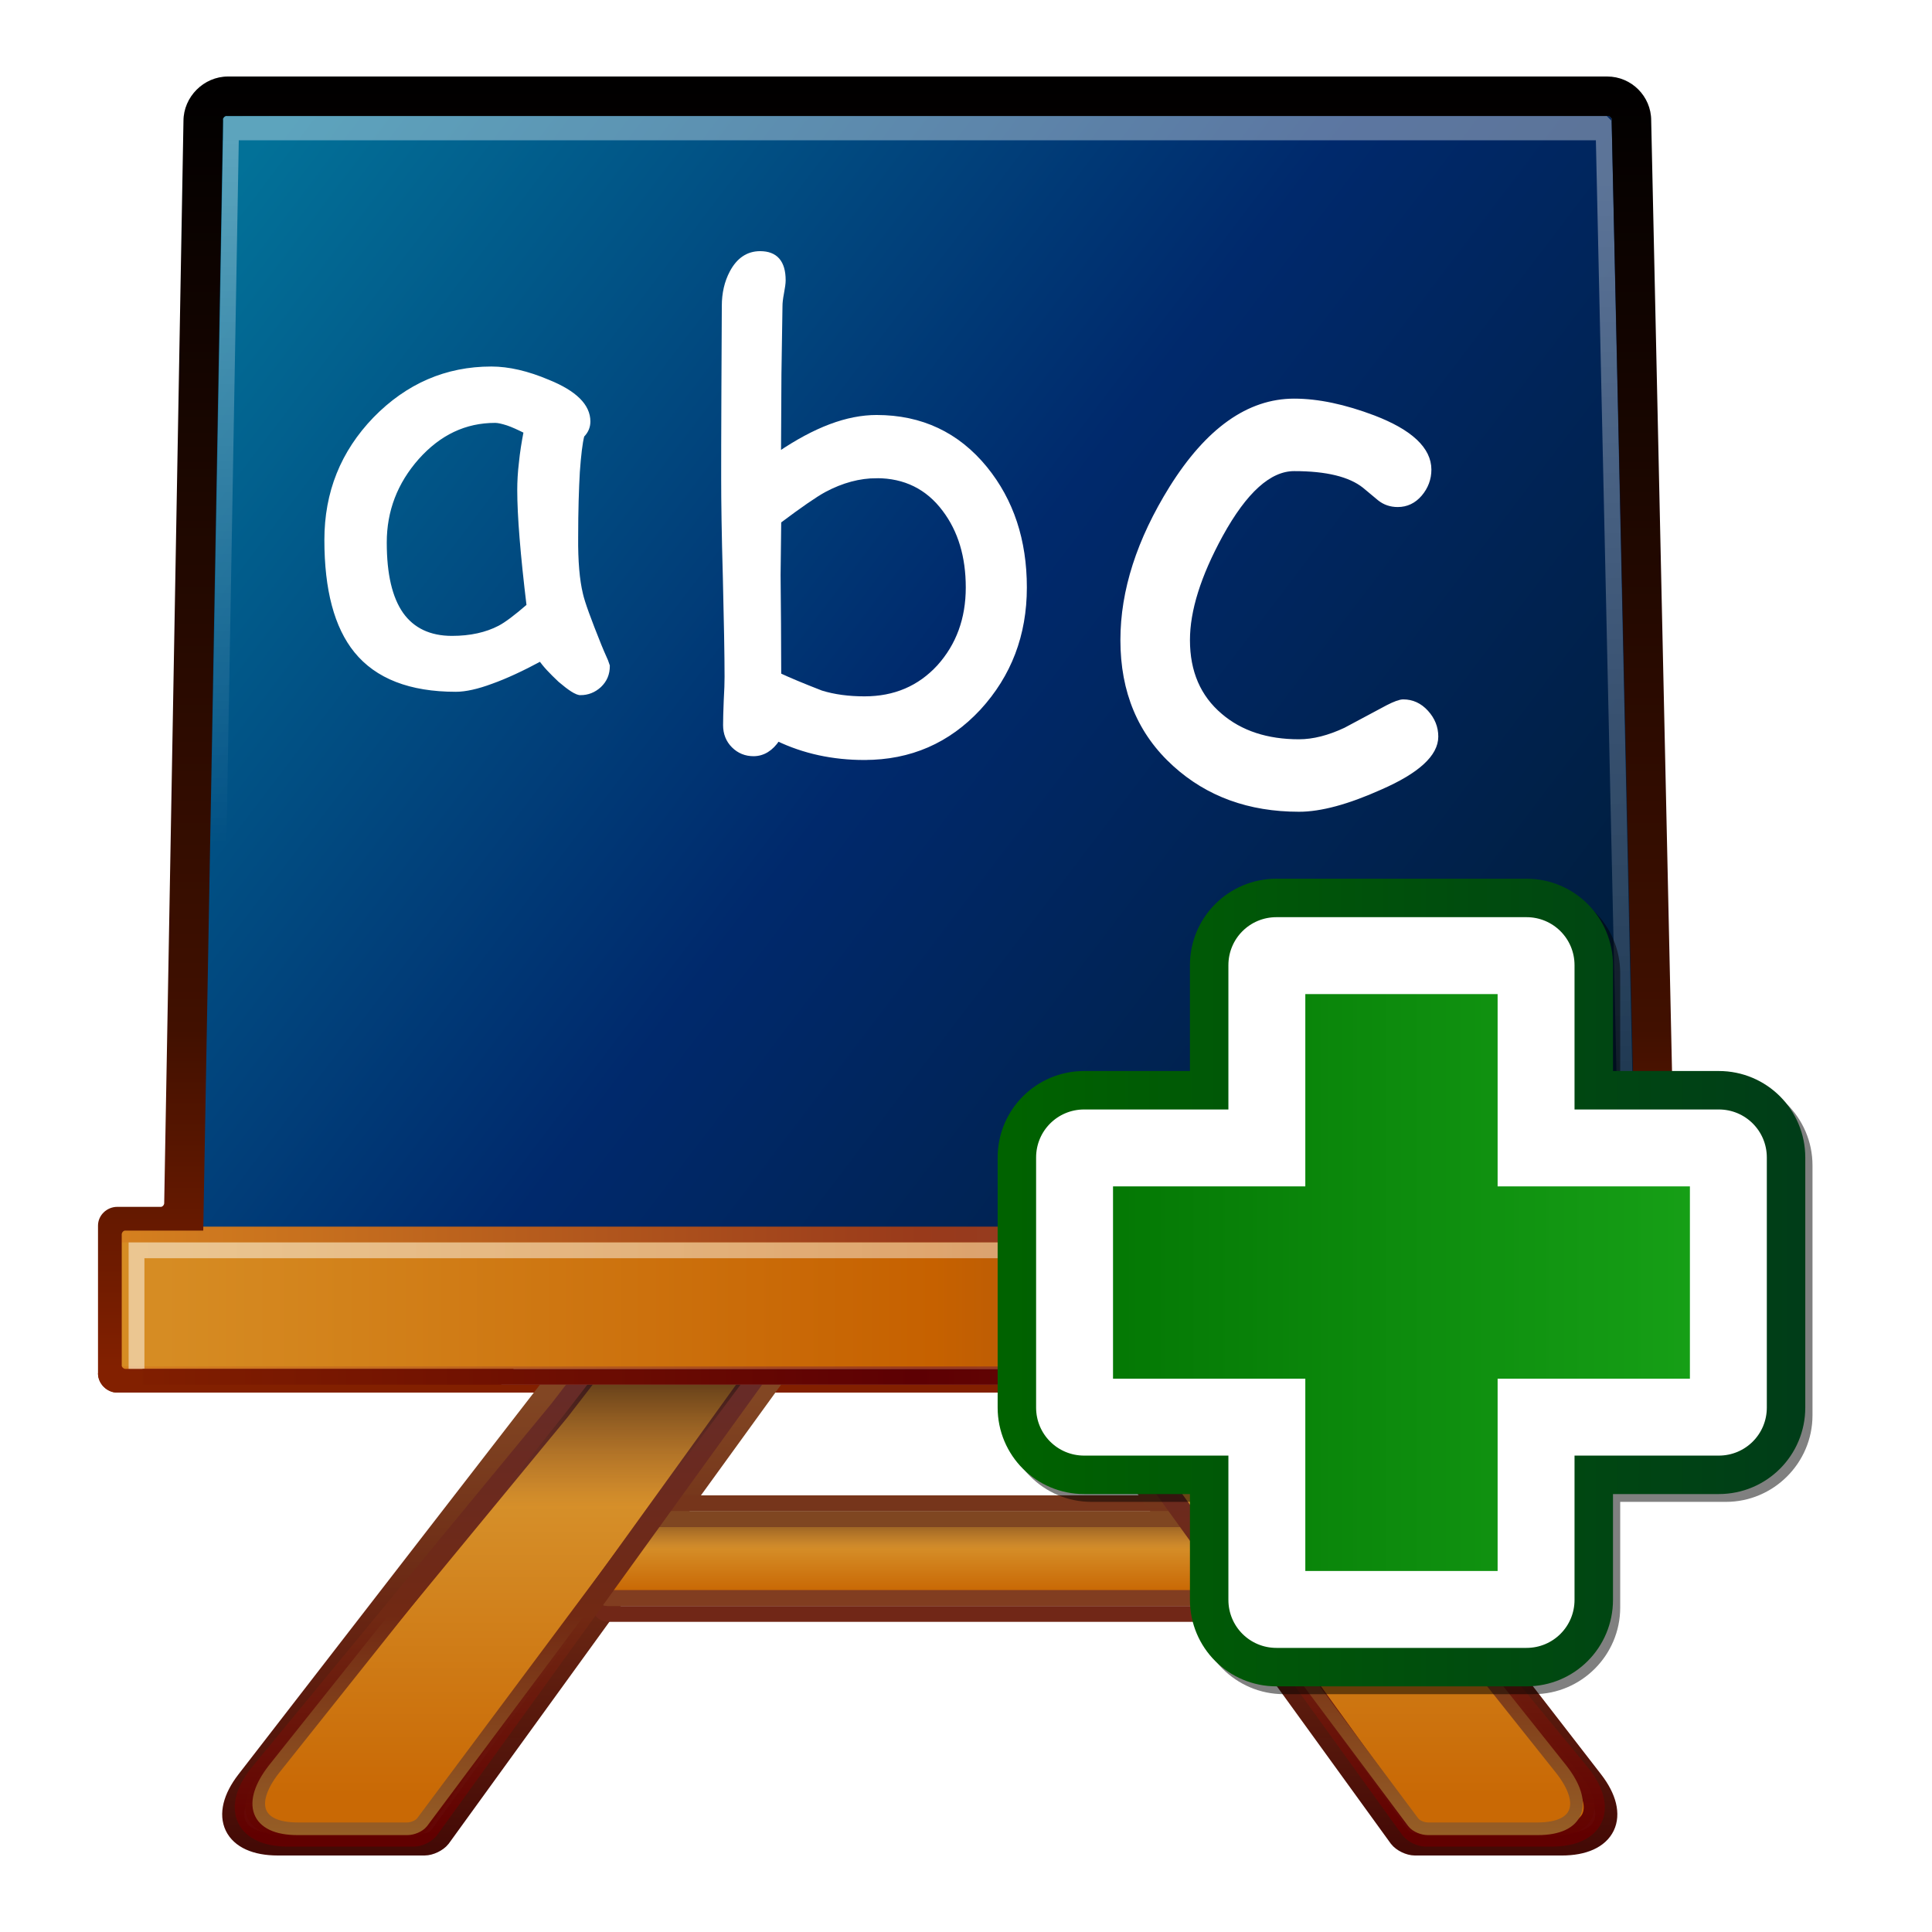
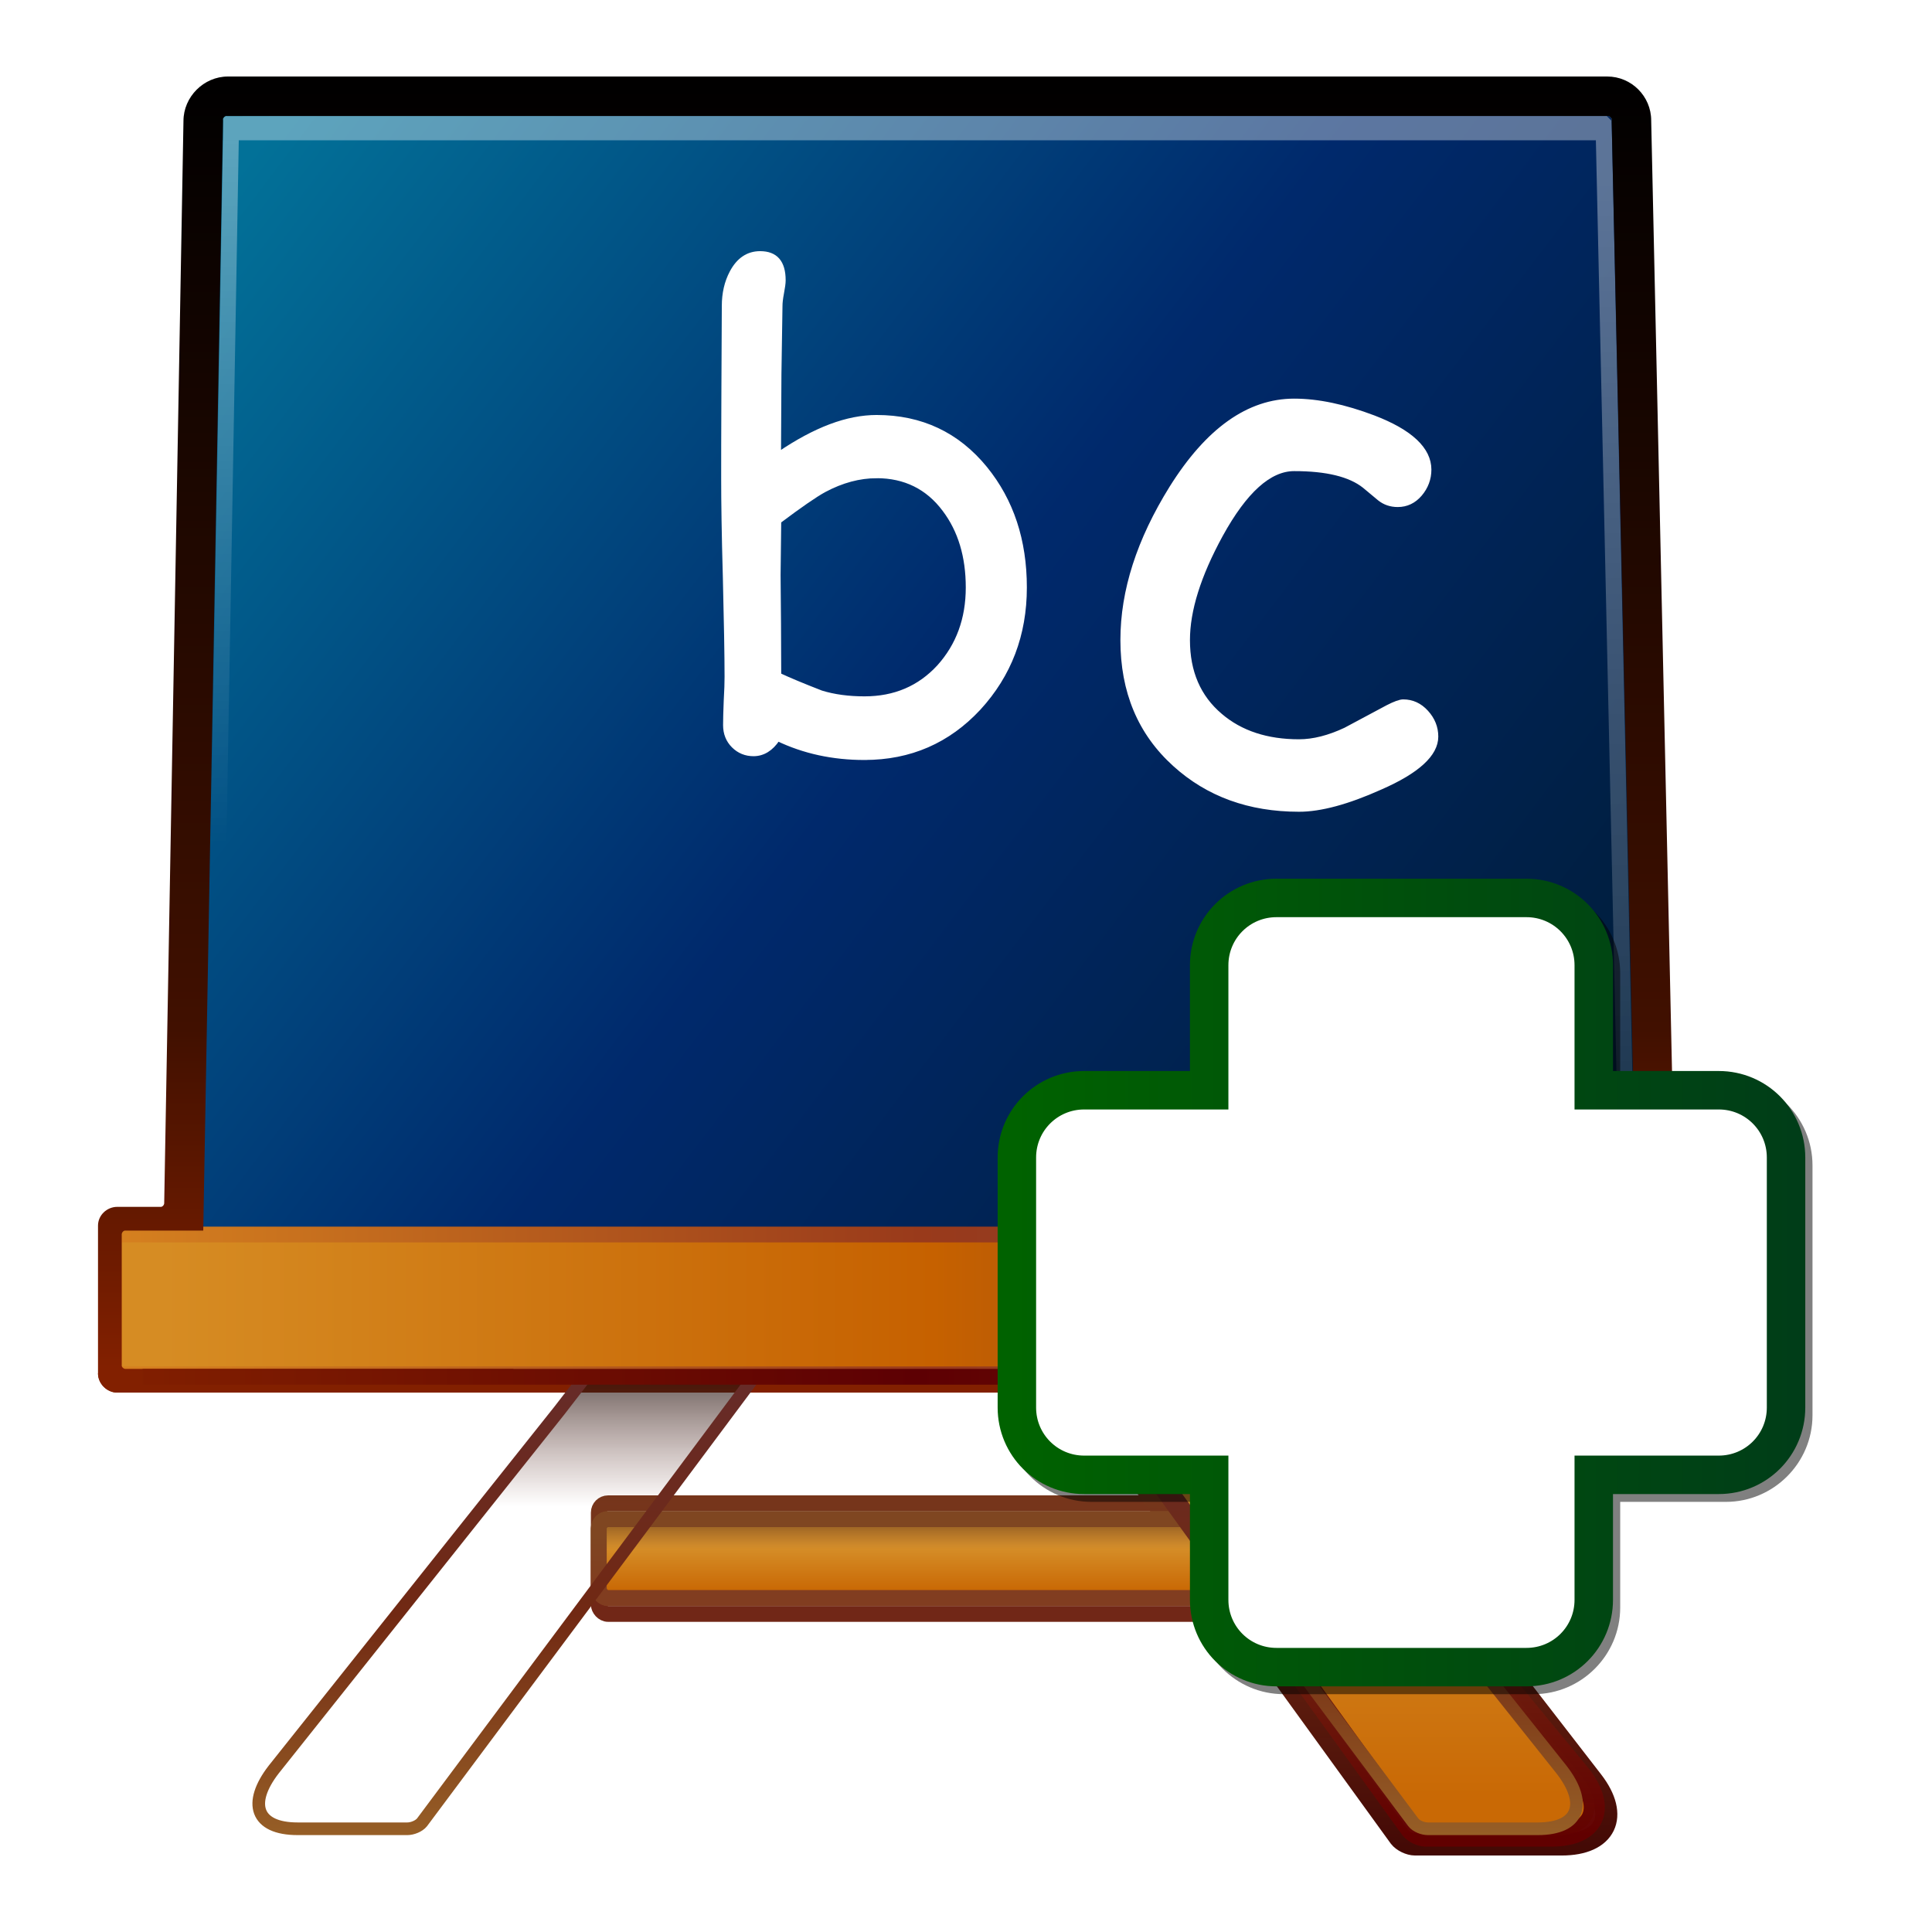
<svg xmlns="http://www.w3.org/2000/svg" xmlns:ns1="http://www.inkscape.org/namespaces/inkscape" xmlns:ns2="http://sodipodi.sourceforge.net/DTD/sodipodi-0.dtd" xmlns:xlink="http://www.w3.org/1999/xlink" id="svg2" height="128" width="128" version="1.0" viewBox="0 0 128 128" ns1:version="0.91 r" ns2:docname="session-add.svg">
  <ns2:namedview pagecolor="#ffffff" bordercolor="#666666" borderopacity="1" objecttolerance="10" gridtolerance="10" guidetolerance="10" ns1:pageopacity="0" ns1:pageshadow="2" ns1:window-width="1920" ns1:window-height="1051" id="namedview114" showgrid="false" ns1:zoom="2.6074563" ns1:cx="75.199793" ns1:cy="41.28333" ns1:window-x="0" ns1:window-y="0" ns1:window-maximized="1" ns1:current-layer="svg2" />
  <defs id="defs4">
    <linearGradient id="linearGradient3579">
      <stop id="stop3581" stop-color="#672b27" offset="0" />
      <stop id="stop3583" stop-color="#712913" offset=".5" />
      <stop id="stop3585" stop-color="#965e26" offset="1" />
    </linearGradient>
    <linearGradient id="linearGradient3551">
      <stop id="stop3553" offset="0" />
      <stop id="stop3557" stop-color="#6f382e" stop-opacity="0" offset="1" />
    </linearGradient>
    <linearGradient id="linearGradient3511">
      <stop id="stop3513" stop-color="#813d20" offset="0" />
      <stop id="stop3515" stop-color="#7f4621" offset="1" />
    </linearGradient>
    <linearGradient id="linearGradient3439">
      <stop id="stop3441" stop-color="#824623" offset="0" />
      <stop id="stop3443" stop-color="#672412" offset=".5" />
      <stop id="stop3445" stop-color="#420804" stop-opacity=".996" offset="1" />
    </linearGradient>
    <linearGradient id="linearGradient3431">
      <stop id="stop3433" stop-color="#c96905" offset="0" />
      <stop id="stop3435" stop-color="#d6902a" offset="1" />
    </linearGradient>
    <linearGradient id="linearGradient3405">
      <stop id="stop3407" stop-color="#672b27" offset="0" />
      <stop id="stop3413" stop-color="#712913" offset=".5" />
      <stop id="stop3409" stop-color="#620000" stop-opacity=".984" offset="1" />
    </linearGradient>
    <linearGradient id="linearGradient3356" y2="278.1" gradientUnits="userSpaceOnUse" x2="661.55" y1="212.51" x1="575.89" gradientTransform="matrix(1.049,0,0,1.057,-587.931,-213.86)">
      <stop id="stop3360" stop-color="#029831" offset="0" style="stop-color:#027198;stop-opacity:1" />
      <stop id="stop3372" stop-color="#006c02" offset=".5" style="stop-color:#00296c;stop-opacity:1" />
      <stop id="stop3362" stop-color="#003b2d" offset="1" style="stop-color:#001c36;stop-opacity:1" />
    </linearGradient>
    <linearGradient id="linearGradient3376" y2="284.79" gradientUnits="userSpaceOnUse" x2="668.25" y1="284.79" x1="570.7" gradientTransform="matrix(1.047,0,0,1.047,-586.701,-211.783)">
      <stop id="stop3380" stop-color="#d68c23" offset="0" />
      <stop id="stop3392" stop-color="#c66100" offset=".5" />
      <stop id="stop3382" stop-color="#6f382e" offset="1" />
    </linearGradient>
    <linearGradient id="linearGradient3390" y2="280.44" gradientUnits="userSpaceOnUse" x2="668.93" y1="280.44" x1="568.19" gradientTransform="matrix(1.047,0,0,1.047,-586.701,-211.783)">
      <stop id="stop3386" stop-color="#d5801f" offset="0" />
      <stop id="stop3394" stop-color="#993a1b" offset=".5" />
      <stop id="stop3388" stop-color="#78413e" offset="1" />
    </linearGradient>
    <linearGradient id="linearGradient3613" y2="285.4" gradientUnits="userSpaceOnUse" x2="669.91" y1="285.4" x1="568.29" gradientTransform="matrix(1.047,0,0,1.047,-586.701,-211.783)">
      <stop id="stop3609" stop-color="#fff" stop-opacity=".502" offset="0" />
      <stop id="stop3611" stop-color="#fff" stop-opacity=".361" offset="1" />
    </linearGradient>
    <linearGradient id="linearGradient3617" y2="88.929" gradientUnits="userSpaceOnUse" x2="66.259" y1="7.864" x1="66.259">
      <stop id="stop3307" stop-color="#010000" offset="0" />
      <stop id="stop3352" stop-color="#411000" offset=".736" />
      <stop id="stop3309" stop-color="#822000" offset="1" />
    </linearGradient>
    <linearGradient id="linearGradient3654" y2="289.29" gradientUnits="userSpaceOnUse" x2="668" y1="289.29" x1="568.67" gradientTransform="matrix(1.047,0,0,1.047,-586.701,-211.783)">
      <stop id="stop3625" stop-color="#811f00" offset="0" />
      <stop id="stop3631" stop-color="#5d0003" offset=".5" />
      <stop id="stop3627" stop-color="#811f00" offset="1" />
    </linearGradient>
    <linearGradient id="linearGradient3845" y2="297.6" xlink:href="#linearGradient3551" gradientUnits="userSpaceOnUse" x2="599.37" gradientTransform="matrix(-1.047,0,0,1.047,708.294,-211.783)" y1="285.4" x1="599.37" />
    <linearGradient id="linearGradient3847" y2="318.35" xlink:href="#linearGradient3579" gradientUnits="userSpaceOnUse" x2="597.52" gradientTransform="matrix(-1.047,0,0,1.047,708.19,-211.783)" y1="290.62" x1="597.52" />
    <linearGradient id="linearGradient3850" y2="297.6" xlink:href="#linearGradient3551" gradientUnits="userSpaceOnUse" x2="599.37" gradientTransform="matrix(1.047,0,0,1.047,-586.705,-211.783)" y1="285.4" x1="599.37" />
    <linearGradient id="linearGradient3852" y2="318.35" xlink:href="#linearGradient3579" gradientUnits="userSpaceOnUse" x2="597.52" gradientTransform="matrix(1.047,0,0,1.047,-586.593,-211.783)" y1="290.62" x1="597.52" />
    <linearGradient id="linearGradient3855" y2="297.05" xlink:href="#linearGradient3431" gradientUnits="userSpaceOnUse" x2="583.48" gradientTransform="matrix(-1.047,0,0,1.047,708.609,-211.783)" y1="315.81" x1="583.48" />
    <linearGradient id="linearGradient3857" y2="318.35" xlink:href="#linearGradient3405" gradientUnits="userSpaceOnUse" x2="597.52" gradientTransform="matrix(-1.047,0,0,1.047,708.504,-211.783)" y1="290.62" x1="597.52" />
    <linearGradient id="linearGradient3860" y2="297.05" xlink:href="#linearGradient3431" gradientUnits="userSpaceOnUse" x2="583.48" gradientTransform="matrix(1.047,0,0,1.047,-586.705,-211.783)" y1="315.81" x1="583.48" />
    <linearGradient id="linearGradient3862" y2="318.35" xlink:href="#linearGradient3405" gradientUnits="userSpaceOnUse" x2="597.52" gradientTransform="matrix(1.047,0,0,1.047,-586.593,-211.783)" y1="290.62" x1="597.52" />
    <linearGradient id="linearGradient3865" y2="299.34" xlink:href="#linearGradient3551" gradientUnits="userSpaceOnUse" x2="622.05" gradientTransform="matrix(1.047,0,0,1.047,-586.701,-210.736)" y1="295.55" x1="622.05" />
    <linearGradient id="linearGradient3867" y2="299.45" xlink:href="#linearGradient3511" gradientUnits="userSpaceOnUse" x2="617.44" y1="302.66" x1="617.44" gradientTransform="matrix(1.047,0,0,1.047,-586.701,-211.783)" />
    <linearGradient id="linearGradient3870" y2="299.04" xlink:href="#linearGradient3431" gradientUnits="userSpaceOnUse" x2="622.05" gradientTransform="matrix(1.047,0,0,1.047,-586.701,-210.736)" y1="301.88" x1="622.05" />
    <linearGradient id="linearGradient3875" y2="319.61" xlink:href="#linearGradient3439" gradientUnits="userSpaceOnUse" x2="598.18" gradientTransform="matrix(-1.047,0,0,1.047,708.609,-211.783)" y1="290.65" x1="598.18" />
    <linearGradient id="linearGradient3878" y2="299.61" gradientUnits="userSpaceOnUse" x2="612.31" y1="303.4" x1="612.31" gradientTransform="matrix(1.047,0,0,1.047,-586.701,-211.783)">
      <stop id="stop3505" stop-color="#712717" offset="0" />
      <stop id="stop3507" stop-color="#76351b" offset="1" />
    </linearGradient>
    <linearGradient id="linearGradient3881" y2="319.61" xlink:href="#linearGradient3439" gradientUnits="userSpaceOnUse" x2="598.18" gradientTransform="matrix(1.047,0,0,1.047,-586.705,-211.783)" y1="290.65" x1="598.18" />
    <linearGradient id="linearGradient3980" y2="55.843" gradientUnits="userSpaceOnUse" x2="27.965" y1="10.75" x1="27.965" gradientTransform="matrix(1.047,0,0,1.047,-10.331,-2.525)">
      <stop id="stop3976" stop-color="#fff" stop-opacity=".361" offset="0" />
      <stop id="stop3978" stop-color="#fff" stop-opacity="0" offset="1" />
    </linearGradient>
    <linearGradient id="linearGradient3990" y2="80.617" gradientUnits="userSpaceOnUse" x2="111.23" y1="13.656" x1="111.23" gradientTransform="matrix(1.047,0,0,1.047,-10.331,-2.525)">
      <stop id="stop3986" stop-color="#fff" stop-opacity=".361" offset="0" />
      <stop id="stop3988" stop-color="#fff" stop-opacity=".086" offset="1" />
    </linearGradient>
    <linearGradient ns1:collect="always" xlink:href="#linearGradient3617" id="linearGradient3444" gradientUnits="userSpaceOnUse" x1="66.259" y1="7.864" x2="66.259" y2="88.929" gradientTransform="matrix(1.047,0,0,1.047,-10.331,-2.525)" />
    <linearGradient ns1:collect="always" xlink:href="#linearGradient3511" id="linearGradient3446" gradientUnits="userSpaceOnUse" x1="617.44" y1="302.66" x2="617.44" y2="299.45" gradientTransform="matrix(1.047,0,0,1.047,-586.701,-211.783)" />
    <linearGradient ns1:collect="always" xlink:href="#linearGradient3617" id="linearGradient3448" gradientUnits="userSpaceOnUse" x1="66.259" y1="7.864" x2="66.259" y2="88.929" gradientTransform="matrix(1.047,0,0,1.047,-10.331,-2.525)" />
    <linearGradient id="linearGradient5683" ns1:collect="always">
      <stop id="stop5685" offset="0" style="stop-color:#047804;stop-opacity:1" />
      <stop id="stop5687" offset="1" style="stop-color:#169f16;stop-opacity:1" />
    </linearGradient>
    <linearGradient id="linearGradient5665" ns1:collect="always">
      <stop id="stop5667" offset="0" style="stop-color:#006200;stop-opacity:1" />
      <stop id="stop5669" offset="1" style="stop-color:#003d18;stop-opacity:1" />
    </linearGradient>
    <linearGradient gradientTransform="translate(-107.429,-368.362)" gradientUnits="userSpaceOnUse" y2="392.45" x2="152.072" y1="392.45" x1="111.103" id="linearGradient5671" xlink:href="#linearGradient5665" ns1:collect="always" />
    <linearGradient gradientTransform="translate(-107.429,-368.362)" gradientUnits="userSpaceOnUse" y2="391.983" x2="146.429" y1="391.983" x1="116.41" id="linearGradient5689" xlink:href="#linearGradient5683" ns1:collect="always" />
    <filter id="filter5703" ns1:collect="always">
      <feGaussianBlur id="feGaussianBlur5705" stdDeviation="0.32" ns1:collect="always" />
    </filter>
  </defs>
  <rect style="opacity:1;fill:#ffcc00;fill-opacity:0;stroke:none;stroke-width:1;stroke-linecap:round;stroke-linejoin:round;stroke-miterlimit:4;stroke-dasharray:none;stroke-dashoffset:0;stroke-opacity:1" id="rect3450" width="128" height="128" x="0" y="0" ry="0" ns1:export-filename="/var/www/chamilo/main/img/icons/32/course-add.png" ns1:export-xdpi="22.5" ns1:export-ydpi="22.5" />
-   <path style="fill:#ffffff;fill-rule:evenodd" ns1:connector-curvature="0" d="m 107.333,81.877 1.047,-0.032 -1.603,-73.797 0,-0.034 c 0,0 0.744,-0.79 0.744,-0.79 0,1.046e-4 -1.351,0.296 -1.351,0.286 L 15.1,7.687 c -0.012,-0.001 -0.029,-0.004 -0.065,0 -0.019,0.002 -0.069,-0.011 -0.098,0 -0.015,0.005 -0.016,0.022 -0.032,0.033 -0.017,0.01 -0.065,0.032 -0.066,0.033 0,5.242e-4 -0.022,0.049 -0.032,0.065 -0.01,0.017 -0.027,0.018 -0.032,0.033 -0.012,0.03 10e-4,0.08 0,0.098 -0.004,0.037 -10e-4,0.053 0,0.065 l 0,0.034 -1.277,73.797 1.047,0.032 1.277,-73.143 89.909,0 1.603,73.143 z M 106.777,8.014 c 0,-0.002 0.01,0.017 0,-0.065 l 0,-0.098 c 0,-8.38e-4 -0.063,-0.065 -0.063,-0.065 0,-7.334e-4 -0.042,-0.054 -0.063,-0.066 -0.021,-0.012 -0.052,-0.029 -0.073,-0.033 -0.052,-0.016 -0.073,0 -0.094,0 l -0.031,0 c 0.168,0.158 0.325,0.327 0.325,0.327 z" id="path3970" />
+   <path style="fill:#ffffff;fill-rule:evenodd" ns1:connector-curvature="0" d="m 107.333,81.877 1.047,-0.032 -1.603,-73.797 0,-0.034 L 15.1,7.687 c -0.012,-0.001 -0.029,-0.004 -0.065,0 -0.019,0.002 -0.069,-0.011 -0.098,0 -0.015,0.005 -0.016,0.022 -0.032,0.033 -0.017,0.01 -0.065,0.032 -0.066,0.033 0,5.242e-4 -0.022,0.049 -0.032,0.065 -0.01,0.017 -0.027,0.018 -0.032,0.033 -0.012,0.03 10e-4,0.08 0,0.098 -0.004,0.037 -10e-4,0.053 0,0.065 l 0,0.034 -1.277,73.797 1.047,0.032 1.277,-73.143 89.909,0 1.603,73.143 z M 106.777,8.014 c 0,-0.002 0.01,0.017 0,-0.065 l 0,-0.098 c 0,-8.38e-4 -0.063,-0.065 -0.063,-0.065 0,-7.334e-4 -0.042,-0.054 -0.063,-0.066 -0.021,-0.012 -0.052,-0.029 -0.073,-0.033 -0.052,-0.016 -0.073,0 -0.094,0 l -0.031,0 c 0.168,0.158 0.325,0.327 0.325,0.327 z" id="path3970" />
  <path ns1:connector-curvature="0" style="fill:url(#linearGradient3356);fill-rule:evenodd;stroke:none;stroke-width:1.047;stroke-linecap:square;stroke-linejoin:round" d="m 13.82,6.378 93.781,0 c 0.273,0 0.493,0.222 0.493,0.497 l 1.27,74.079 c 0,0.275 -0.22,0.497 -0.493,0.497 l -95.051,0 c -0.273,0 -0.493,-0.222 -0.493,-0.497 l 0,-74.079 c 0,-0.275 0.22,-0.497 0.493,-0.497 z" id="rect3354" />
  <path ns1:connector-curvature="0" style="fill:url(#linearGradient3444);fill-rule:evenodd" d="m 6.492,90.987 c 0,0.685 0.592,1.277 1.277,1.277 l 106.342,0 c 0.691,0 1.278,-0.592 1.278,-1.277 l -108.897,0 z" id="path3635" />
-   <path ns1:connector-curvature="0" style="fill:none;stroke:url(#linearGradient3881);stroke-width:1.466;stroke-linecap:square;stroke-linejoin:round" d="m 39.849,88.451 c -0.346,0 -0.775,0.22 -0.985,0.492 l -22.488,29.065 c -1.791,2.315 -0.901,4.19 2.032,4.19 l 2.336,0 2.001,0 5.384,0 c 0.335,0 0.806,-0.22 1.016,-0.492 L 52.868,88.944 c 0.189,-0.283 0.105,-0.492 -0.23,-0.492 l -3.813,0 -5.038,0 -3.938,0 z" id="rect3396" />
  <rect style="fill:none;stroke:url(#linearGradient3878);stroke-width:1.047;stroke-linecap:square;stroke-linejoin:round" x="39.671" y="99.596" width="42.839" height="7.332" ry="0.617" id="rect3489" />
  <path ns1:connector-curvature="0" style="fill:none;stroke:url(#linearGradient3875);stroke-width:1.466;stroke-linecap:square;stroke-linejoin:round" d="m 82.028,88.451 c 0.346,0 0.775,0.22 0.985,0.492 L 105.5,118.009 c 1.791,2.315 0.89,4.19 -2.032,4.19 l -2.336,0 -2.001,0 -5.384,0 c -0.346,0 -0.806,-0.22 -1.016,-0.492 L 69.008,88.944 c -0.189,-0.283 -0.115,-0.492 0.23,-0.492 l 3.802,0 5.048,0 3.938,0 z" id="path3453" />
  <rect style="fill:url(#linearGradient3870);fill-rule:evenodd;stroke:url(#linearGradient3446);stroke-width:1.047;stroke-linecap:square;stroke-linejoin:round" x="39.671" y="100.643" width="42.839" height="5.237" ry="0.617" id="rect3499" />
  <rect style="fill:url(#linearGradient3865);fill-rule:evenodd;stroke:url(#linearGradient3867);stroke-width:1.047;stroke-linecap:square;stroke-linejoin:round" x="39.671" y="100.643" width="42.839" height="5.237" ry="0.617" id="rect3565" />
-   <path ns1:connector-curvature="0" style="fill:url(#linearGradient3860);fill-rule:evenodd;stroke:url(#linearGradient3862);stroke-width:1.399;stroke-linecap:square;stroke-linejoin:round" d="m 40.729,89.436 c -0.325,0 -0.733,0.209 -0.932,0.471 l -2.723,3.53 -19.942,24.205 c -1.707,2.21 -0.859,4.001 1.938,4.001 l 2.231,0 1.906,0 4.221,0 c 0.325,0 0.765,-0.22 0.964,-0.471 L 50.951,89.907 c 0.199,-0.262 0.115,-0.471 -0.209,-0.471 l -2.65,0 -4.808,0 -2.556,0 z" id="path3403" />
  <path ns1:connector-curvature="0" style="fill:url(#linearGradient3855);fill-rule:evenodd;stroke:url(#linearGradient3857);stroke-width:1.399;stroke-linecap:square;stroke-linejoin:round" d="m 81.137,89.436 c 0.325,0 0.744,0.209 0.943,0.471 l 2.713,3.53 19.953,24.205 c 1.707,2.21 0.859,4.001 -1.938,4.001 l -2.231,0 -1.906,0 -4.221,0 c -0.325,0 -0.775,-0.22 -0.974,-0.471 L 70.915,89.907 c -0.199,-0.262 -0.105,-0.471 0.22,-0.471 l 2.639,0 4.808,0 2.556,0 z" id="path3455" />
  <path ns1:connector-curvature="0" style="fill:url(#linearGradient3850);fill-rule:evenodd;stroke:url(#linearGradient3852);stroke-width:0.838;stroke-linecap:square;stroke-linejoin:round" d="m 40.729,89.436 c -0.325,0 -0.733,0.209 -0.932,0.471 l -2.723,3.53 -18.947,23.807 c -1.707,2.21 -1.204,3.917 1.592,3.917 l 1.142,0 1.906,0 4.221,0 c 0.325,0 0.765,-0.168 0.974,-0.429 L 50.951,89.907 c 0.199,-0.262 0.115,-0.471 -0.209,-0.471 l -2.65,0 -4.808,0 -2.556,0 z" id="path3547" />
  <path ns1:connector-curvature="0" style="fill:url(#linearGradient3845);fill-rule:evenodd;stroke:url(#linearGradient3847);stroke-width:0.838;stroke-linecap:square;stroke-linejoin:round" d="m 80.854,89.436 c 0.335,0 0.744,0.209 0.943,0.471 l 2.713,3.53 18.947,23.807 c 1.718,2.21 1.204,3.917 -1.582,3.917 l -1.142,0 -1.906,0 -4.221,0 c -0.335,0 -0.775,-0.168 -0.974,-0.429 L 70.632,89.907 c -0.199,-0.262 -0.105,-0.471 0.22,-0.471 l 2.639,0 4.818,0 2.545,0 z" id="path3589" />
  <path ns1:connector-curvature="0" style="fill:url(#linearGradient3990);fill-rule:evenodd" d="m 107.333,81.877 1.047,-0.032 -1.603,-73.797 0,-0.034 c 0,0 0.744,-0.79 0.744,-0.79 0,1.046e-4 -1.351,0.296 -1.351,0.286 L 15.1,7.687 c -0.012,-0.001 -0.029,-0.004 -0.065,0 -0.019,0.002 -0.069,-0.011 -0.098,0 -0.015,0.005 -0.016,0.022 -0.032,0.033 -0.017,0.01 -0.065,0.032 -0.066,0.033 0,5.242e-4 -0.022,0.049 -0.032,0.065 -0.01,0.017 -0.027,0.018 -0.032,0.033 -0.012,0.03 10e-4,0.08 0,0.098 -0.004,0.037 -10e-4,0.053 0,0.065 l 0,1.282 1.047,0 89.909,0 1.603,72.581 z M 106.777,8.014 c 0,-0.002 0.01,0.017 0,-0.065 l 0,-0.098 c 0,-8.38e-4 -0.063,-0.065 -0.063,-0.065 0,-7.334e-4 -0.042,-0.054 -0.063,-0.066 -0.021,-0.012 -0.052,-0.029 -0.073,-0.033 -0.052,-0.016 -0.073,0 -0.094,0 l -0.031,0 c 0.168,0.158 0.325,0.327 0.325,0.327 z" id="path3961" />
  <rect style="fill:url(#linearGradient3376);fill-rule:evenodd;stroke:url(#linearGradient3390);stroke-width:1.047;stroke-linecap:square;stroke-linejoin:round" x="7.537" y="81.79" width="106.907" height="9.264" ry="0.489" id="rect3374" />
-   <rect style="fill:none;stroke:url(#linearGradient3613);stroke-width:1.047;stroke-linecap:square" x="9.045" y="82.837" width="105.399" height="8.369" id="rect3595" />
  <path ns1:connector-curvature="0" style="fill:url(#linearGradient3448);fill-rule:evenodd" d="m 88.185,92.264 -0.744,-1.571 26.113,0 c 0.021,0.003 0.042,0.003 0.063,0 0.073,-0.019 0.136,-0.066 0.168,-0.131 0.021,-0.03 0.031,-0.064 0.031,-0.098 l 0,-0.032 0,-8.641 0,-0.065 c -0.021,-0.071 -0.063,-0.13 -0.126,-0.164 -0.031,-0.017 -0.063,-0.028 -0.105,-0.032 -0.01,-10e-4 -0.021,-10e-4 -0.031,0 l -2.262,0 -2.87,0 -0.042,-1.833 -1.603,-71.648 0,-0.034 c 0,-0.002 0.01,0.017 0,-0.065 l 0,-0.098 c 0,-8.38e-4 -0.063,-0.065 -0.063,-0.065 0,-7.334e-4 -0.042,-0.054 -0.063,-0.066 -0.021,-0.012 -0.052,-0.029 -0.073,-0.033 -0.052,-0.016 -0.073,0 -0.094,0 l -91.384,0 c -0.012,-0.001 -0.029,-0.004 -0.065,0 -0.019,0.002 -0.069,-0.011 -0.098,0 -0.015,0.005 -0.016,0.022 -0.032,0.033 -0.017,0.01 -0.065,0.032 -0.066,0.033 0,5.242e-4 -0.022,0.049 -0.032,0.065 -0.01,0.017 -0.027,0.018 -0.032,0.033 -0.012,0.03 10e-4,0.08 0,0.098 -0.004,0.037 -10e-4,0.053 0,0.065 l 0,0.034 -1.277,71.648 -0.032,1.833 -2.88,0 -2.259,0 c -0.021,-0.003 -0.043,-0.003 -0.065,0 -0.07,0.019 -0.13,0.066 -0.163,0.131 -0.018,0.03 -0.028,0.064 -0.034,0.098 l 0,0.032 0,8.641 c -0.002,0.022 -0.002,0.044 0,0.065 0.02,0.071 0.067,0.13 0.132,0.164 0.029,0.017 0.063,0.028 0.097,0.032 0.012,0.001 0.022,0.001 0.032,0 l 25.707,0 -1.239,1.571 -25.024,0 c -0.685,0 -1.277,-0.592 -1.277,-1.277 l 0,-9.786 c 0,-0.686 0.585,-1.244 1.277,-1.244 l 2.848,0 c 0.022,0.003 0.044,0.003 0.065,0 0.071,-0.019 0.13,-0.066 0.164,-0.131 0.017,-0.03 0.028,-0.064 0.032,-0.098 10e-4,-0.01 10e-4,-0.022 0,-0.032 L 12.155,8.014 c 0,-1.599 1.346,-2.945 2.945,-2.945 l 91.384,0 c 1.603,0 2.912,1.31 2.912,2.913 l 1.571,71.714 c 0,0.076 0.042,0.149 0.105,0.197 0.042,0.04 0.094,0.063 0.157,0.065 l 2.88,0 c 0.691,0 1.278,0.558 1.278,1.244 l 0,9.786 c 0,0.685 -0.587,1.277 -1.278,1.277 l -25.924,0 z" id="rect2521" />
  <path ns1:connector-curvature="0" style="fill:none;stroke:url(#linearGradient3654);stroke-width:1.047" d="m 9.443,91.216 102.99,0" id="path3621" />
-   <path style="fill:#ffffff;stroke:#ffffff;stroke-width:0.318" ns1:connector-curvature="0" d="m 38.448,45.896 c -0.238,0 -0.683,-0.286 -1.335,-0.842 -0.572,-0.54 -1.017,-1.001 -1.287,-1.414 -1.24,0.667 -2.336,1.176 -3.274,1.51 -0.938,0.35 -1.732,0.524 -2.352,0.524 -3.02,0 -5.213,-0.858 -6.595,-2.559 -1.303,-1.605 -1.955,-4.053 -1.955,-7.342 0,-3.131 1.065,-5.785 3.21,-8.01 2.161,-2.209 4.72,-3.321 7.692,-3.321 1.128,0 2.384,0.286 3.766,0.874 1.764,0.715 2.638,1.589 2.638,2.606 0,0.35 -0.127,0.652 -0.397,0.922 -0.127,0.493 -0.222,1.303 -0.302,2.416 -0.064,1.128 -0.111,2.559 -0.111,4.323 -0.016,1.589 0.095,2.861 0.318,3.782 0.127,0.572 0.54,1.7 1.224,3.401 0.095,0.238 0.238,0.572 0.445,1.033 l 0.111,0.318 c 0,0.524 -0.175,0.938 -0.54,1.287 -0.366,0.334 -0.779,0.493 -1.255,0.493 z M 34.428,32.467 c 0,-0.556 0.032,-1.16 0.111,-1.812 0.064,-0.652 0.175,-1.351 0.318,-2.082 -0.477,-0.238 -0.89,-0.429 -1.224,-0.54 -0.35,-0.111 -0.62,-0.175 -0.826,-0.175 -2.002,0 -3.719,0.811 -5.181,2.447 -1.446,1.637 -2.161,3.512 -2.161,5.642 0,2.114 0.366,3.687 1.112,4.752 0.747,1.049 1.875,1.589 3.369,1.589 1.24,0 2.288,-0.238 3.147,-0.683 0.461,-0.238 1.112,-0.731 1.955,-1.462 -0.413,-3.417 -0.62,-5.975 -0.62,-7.676 z" id="text3658" />
  <path style="fill:#ffffff;stroke:#ffffff;stroke-width:0.28" ns1:connector-curvature="0" d="m 57.276,50.212 c -2.101,0 -4.02,-0.42 -5.742,-1.246 -0.434,0.658 -0.98,0.994 -1.611,0.994 -0.518,0 -0.966,-0.182 -1.331,-0.546 -0.364,-0.364 -0.546,-0.826 -0.546,-1.373 0,-0.364 0.014,-0.896 0.042,-1.597 0.042,-0.7 0.056,-1.232 0.056,-1.597 0,-1.457 -0.042,-3.641 -0.112,-6.555 -0.084,-2.927 -0.112,-5.112 -0.112,-6.569 0,-1.008 0,-2.913 0.014,-5.714 0.014,-2.815 0.028,-4.72 0.028,-5.742 0,-0.826 0.168,-1.569 0.518,-2.227 0.448,-0.84 1.078,-1.26 1.877,-1.26 1.036,0 1.555,0.588 1.555,1.793 0,0.196 -0.042,0.476 -0.112,0.854 -0.07,0.364 -0.098,0.644 -0.098,0.84 l -0.07,4.524 -0.028,5.28 c 1.19,-0.812 2.339,-1.429 3.417,-1.835 1.078,-0.406 2.101,-0.602 3.053,-0.602 2.955,0 5.364,1.134 7.213,3.403 1.737,2.143 2.605,4.762 2.605,7.885 0,3.137 -1.022,5.798 -3.039,7.997 -2.031,2.185 -4.552,3.291 -7.577,3.291 z m 0.798,-18.669 c -1.134,0 -2.297,0.308 -3.473,0.938 -0.588,0.322 -1.583,1.008 -2.983,2.059 l -0.042,3.571 0.028,3.221 0.014,3.389 c 0.658,0.308 1.597,0.7 2.787,1.162 0.854,0.266 1.821,0.392 2.871,0.392 2.003,0 3.641,-0.7 4.93,-2.101 1.274,-1.415 1.919,-3.165 1.919,-5.252 0,-2.059 -0.518,-3.781 -1.555,-5.154 -1.106,-1.485 -2.619,-2.227 -4.496,-2.227 z" id="text3662" />
  <path style="fill:#ffffff;stroke:#ffffff;stroke-width:0.277" ns1:connector-curvature="0" d="m 86.06,53.642 c -3.293,0 -6.033,-0.996 -8.233,-2.989 -2.311,-2.089 -3.459,-4.829 -3.459,-8.247 0,-3.266 1.079,-6.614 3.238,-10.087 2.408,-3.847 5.12,-5.77 8.136,-5.77 1.577,0 3.335,0.374 5.272,1.107 2.449,0.941 3.681,2.103 3.681,3.459 0,0.609 -0.208,1.162 -0.609,1.633 -0.401,0.47 -0.899,0.706 -1.481,0.706 -0.47,0 -0.872,-0.138 -1.218,-0.415 -0.346,-0.291 -0.678,-0.567 -0.996,-0.83 -0.955,-0.761 -2.505,-1.135 -4.649,-1.135 -1.633,0 -3.252,1.453 -4.857,4.373 -1.467,2.684 -2.186,4.995 -2.186,6.96 0,2.117 0.72,3.778 2.159,4.995 1.342,1.148 3.086,1.716 5.203,1.716 0.955,0 1.979,-0.263 3.072,-0.775 l 2.795,-1.494 c 0.484,-0.249 0.83,-0.374 1.038,-0.374 0.595,0 1.107,0.235 1.536,0.706 0.429,0.47 0.65,1.01 0.65,1.619 0,1.176 -1.232,2.311 -3.708,3.39 -2.159,0.969 -3.957,1.453 -5.383,1.453 z" id="text3666" />
  <path ns1:connector-curvature="0" style="fill:url(#linearGradient3980);fill-rule:evenodd" d="m 14.773,9.291 -1.277,72.564 1.047,0.034 1.277,-72.598 -1.047,0 z" id="path3972" />
  <g transform="matrix(1.274,0,0,1.274,-74.59,-414.898)" id="layer1-8" ns1:label="Layer 1" ns1:export-filename="/var/www/chamilo/main/img/icons/32/course-add.png" ns1:export-xdpi="22.5" ns1:export-ydpi="22.5">
    <path id="path5701" transform="translate(107.429,368.362)" d="m 17.875,3.406 c -2.475,0 -4.5,2.025 -4.5,4.5 l 0,5.5 -5.5,0 c -2.475,0 -4.5,2.025 -4.5,4.5 l 0,13 c 10e-8,2.475 2.025,4.5 4.5,4.5 l 5.5,0 0,5.5 c 0,2.475 2.025,4.5 4.5,4.5 l 13,0 c 2.475,0 4.5,-2.025 4.5,-4.5 l 0,-5.5 5.5,0 c 2.475,0 4.5,-2.025 4.5,-4.5 l 0,-13 c 10e-7,-2.475 -2.025,-4.5 -4.5,-4.5 l -5.5,0 0,-5.5 c 10e-7,-2.475 -2.025,-4.5 -4.5,-4.5 l -13,0 z" style="opacity:1;fill:#000000;fill-opacity:0.498;fill-rule:evenodd;stroke:none;stroke-width:2;stroke-linecap:butt;stroke-linejoin:round;stroke-miterlimit:4;stroke-dasharray:none;stroke-dashoffset:1.56;stroke-opacity:1;filter:url(#filter5703)" ns1:connector-curvature="0" />
    <path id="rect5154" transform="translate(107.429,368.362)" d="M 17.5,4 C 15.561,4 14,5.561 14,7.5 L 14,14 7.5,14 C 5.561,14 4,15.561 4,17.5 l 0,13 c 0,1.939 1.561,3.5 3.5,3.5 l 6.5,0 0,6.5 c 0,1.939 1.561,3.5 3.5,3.5 l 13,0 c 1.939,0 3.5,-1.561 3.5,-3.5 l 0,-6.5 6.5,0 c 1.939,0 3.5,-1.561 3.5,-3.5 l 0,-13 C 44,15.561 42.439,14 40.5,14 L 34,14 34,7.5 C 34,5.561 32.439,4 30.5,4 l -13,0 z" style="opacity:1;fill:#ffffff;fill-opacity:1;fill-rule:evenodd;stroke:url(#linearGradient5671);stroke-width:2;stroke-linecap:butt;stroke-linejoin:miter;stroke-miterlimit:4;stroke-dasharray:none;stroke-dashoffset:1.56;stroke-opacity:1" ns1:connector-curvature="0" />
-     <path id="rect5673" transform="translate(107.429,368.362)" d="m 19,9 0,10 -10,0 0,10 10,0 0,10 10,0 0,-10 10,0 0,-10 -10,0 0,-10 -10,0 z" style="opacity:1;fill:url(#linearGradient5689);fill-opacity:1;fill-rule:evenodd;stroke:none;stroke-width:2;stroke-linecap:butt;stroke-linejoin:miter;stroke-miterlimit:4;stroke-dasharray:none;stroke-dashoffset:1.56;stroke-opacity:1" ns1:connector-curvature="0" />
  </g>
</svg>